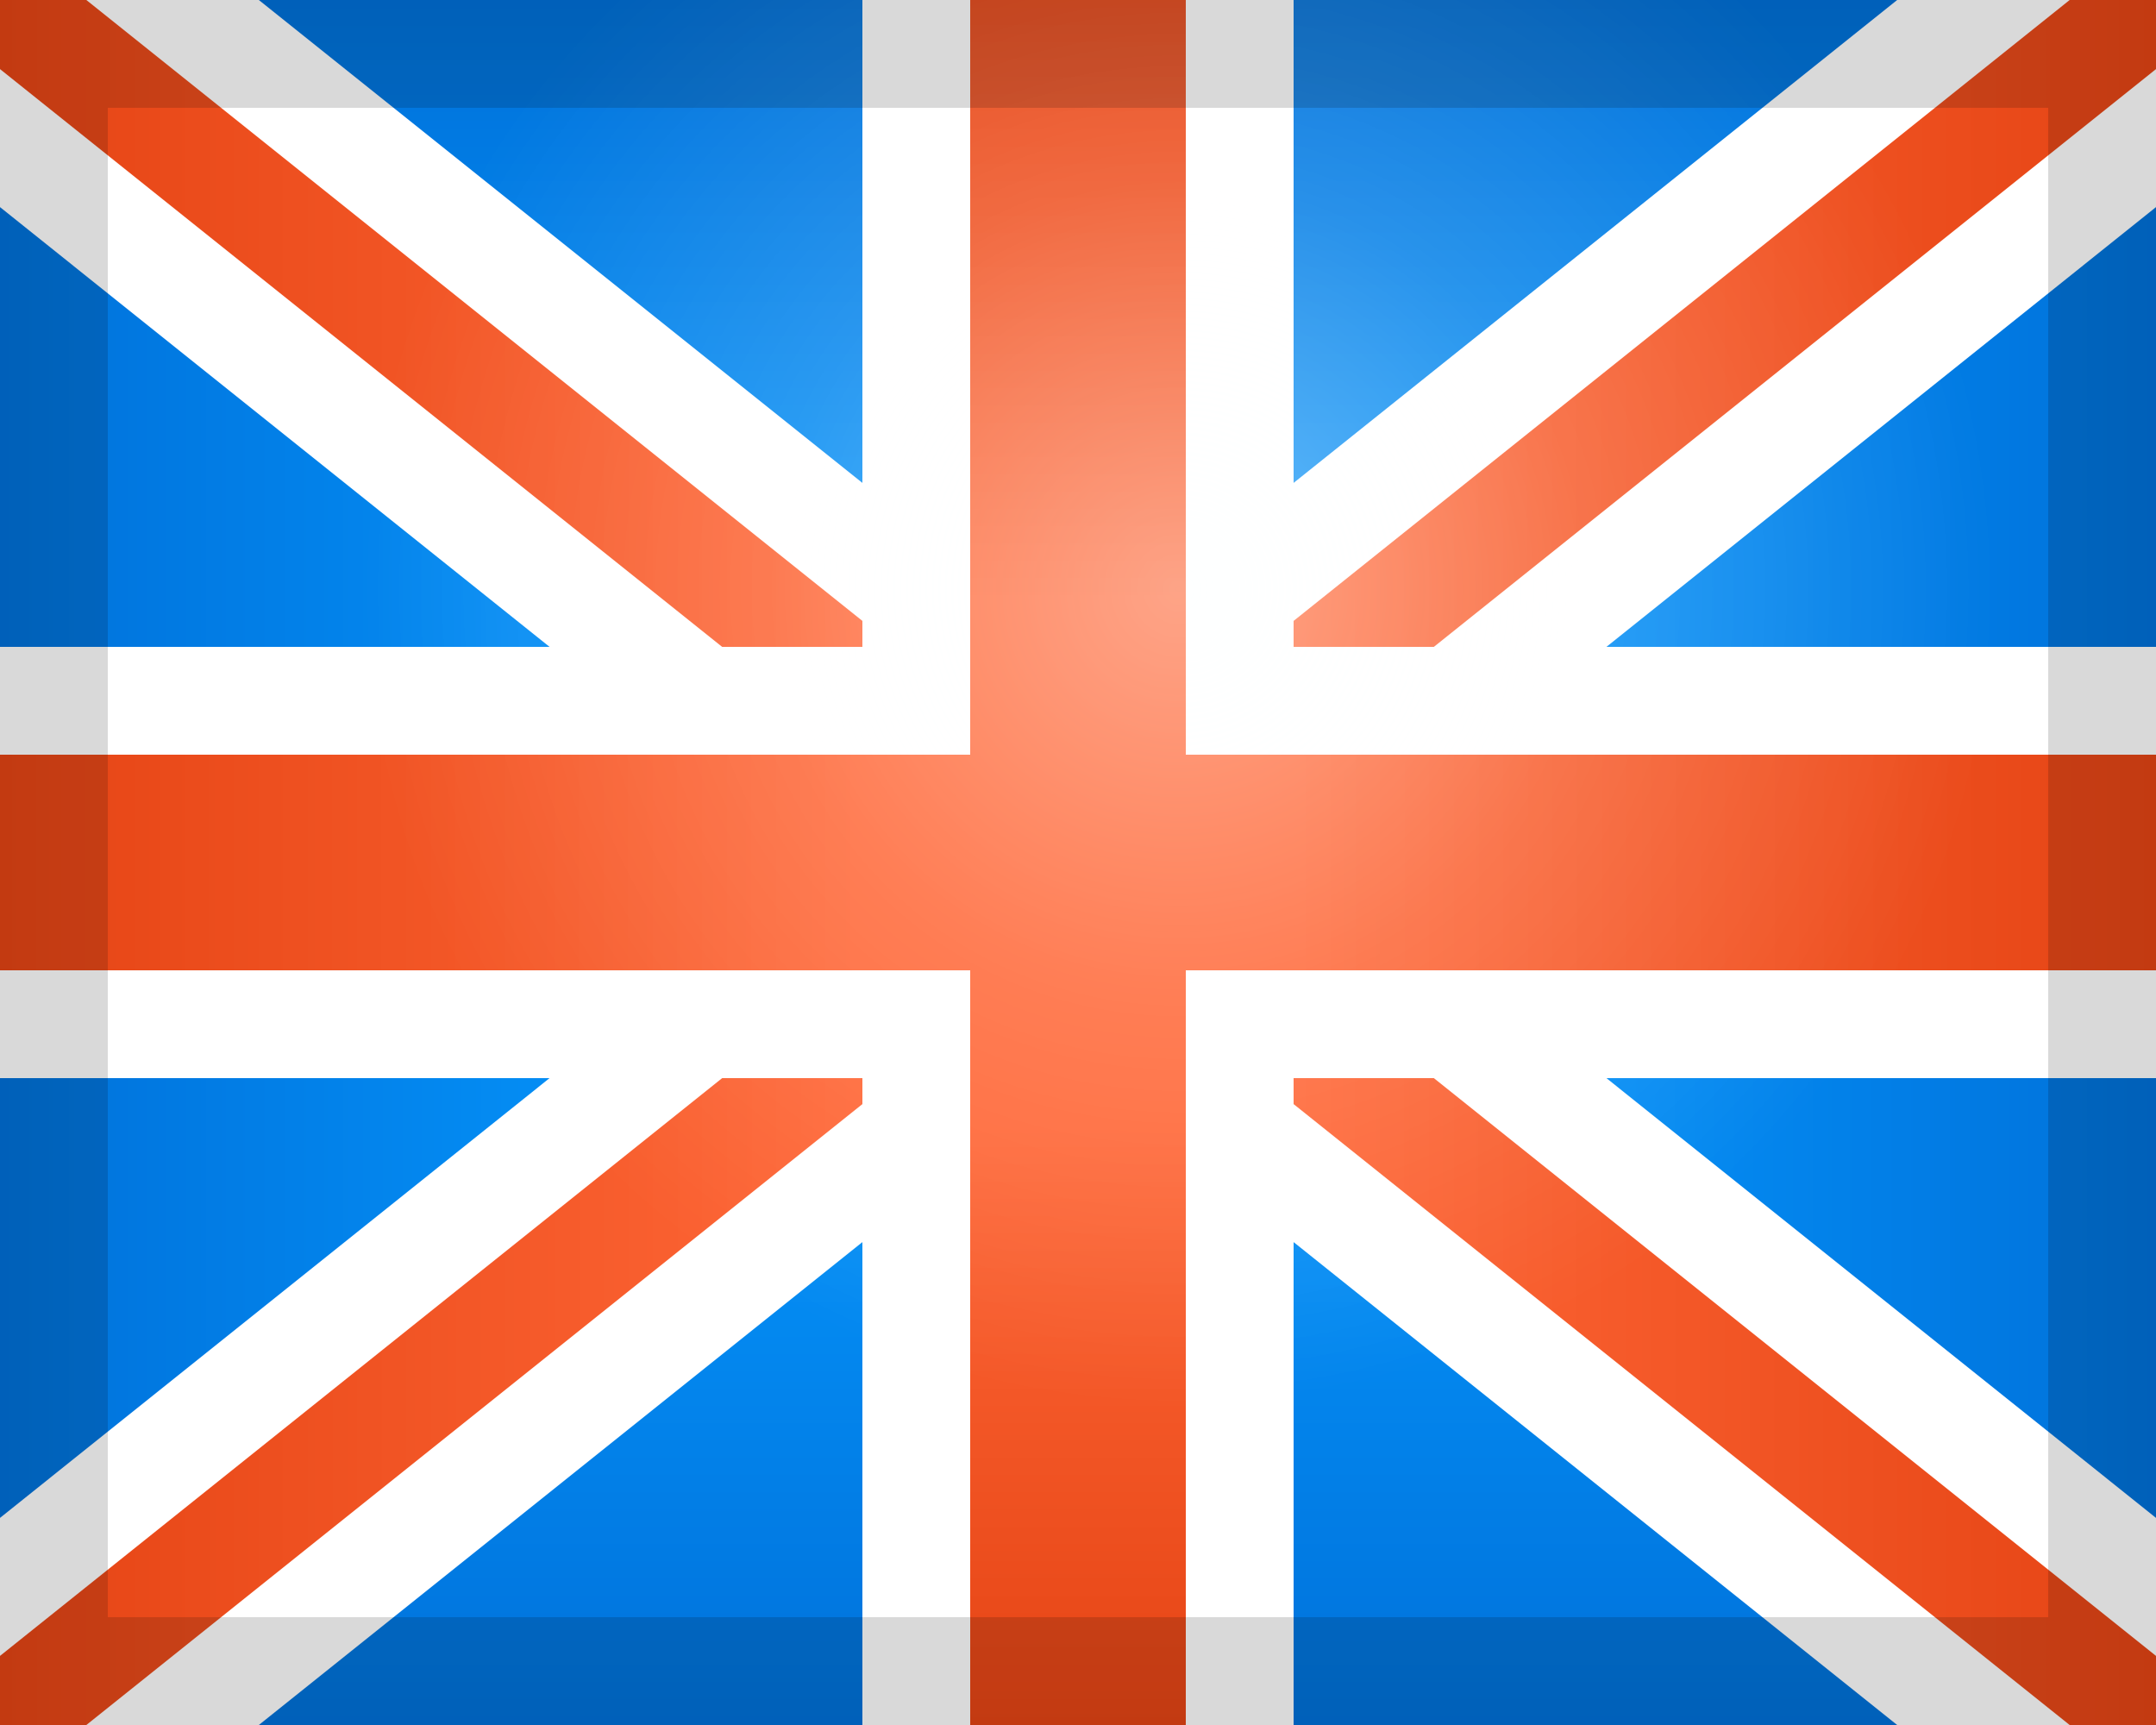
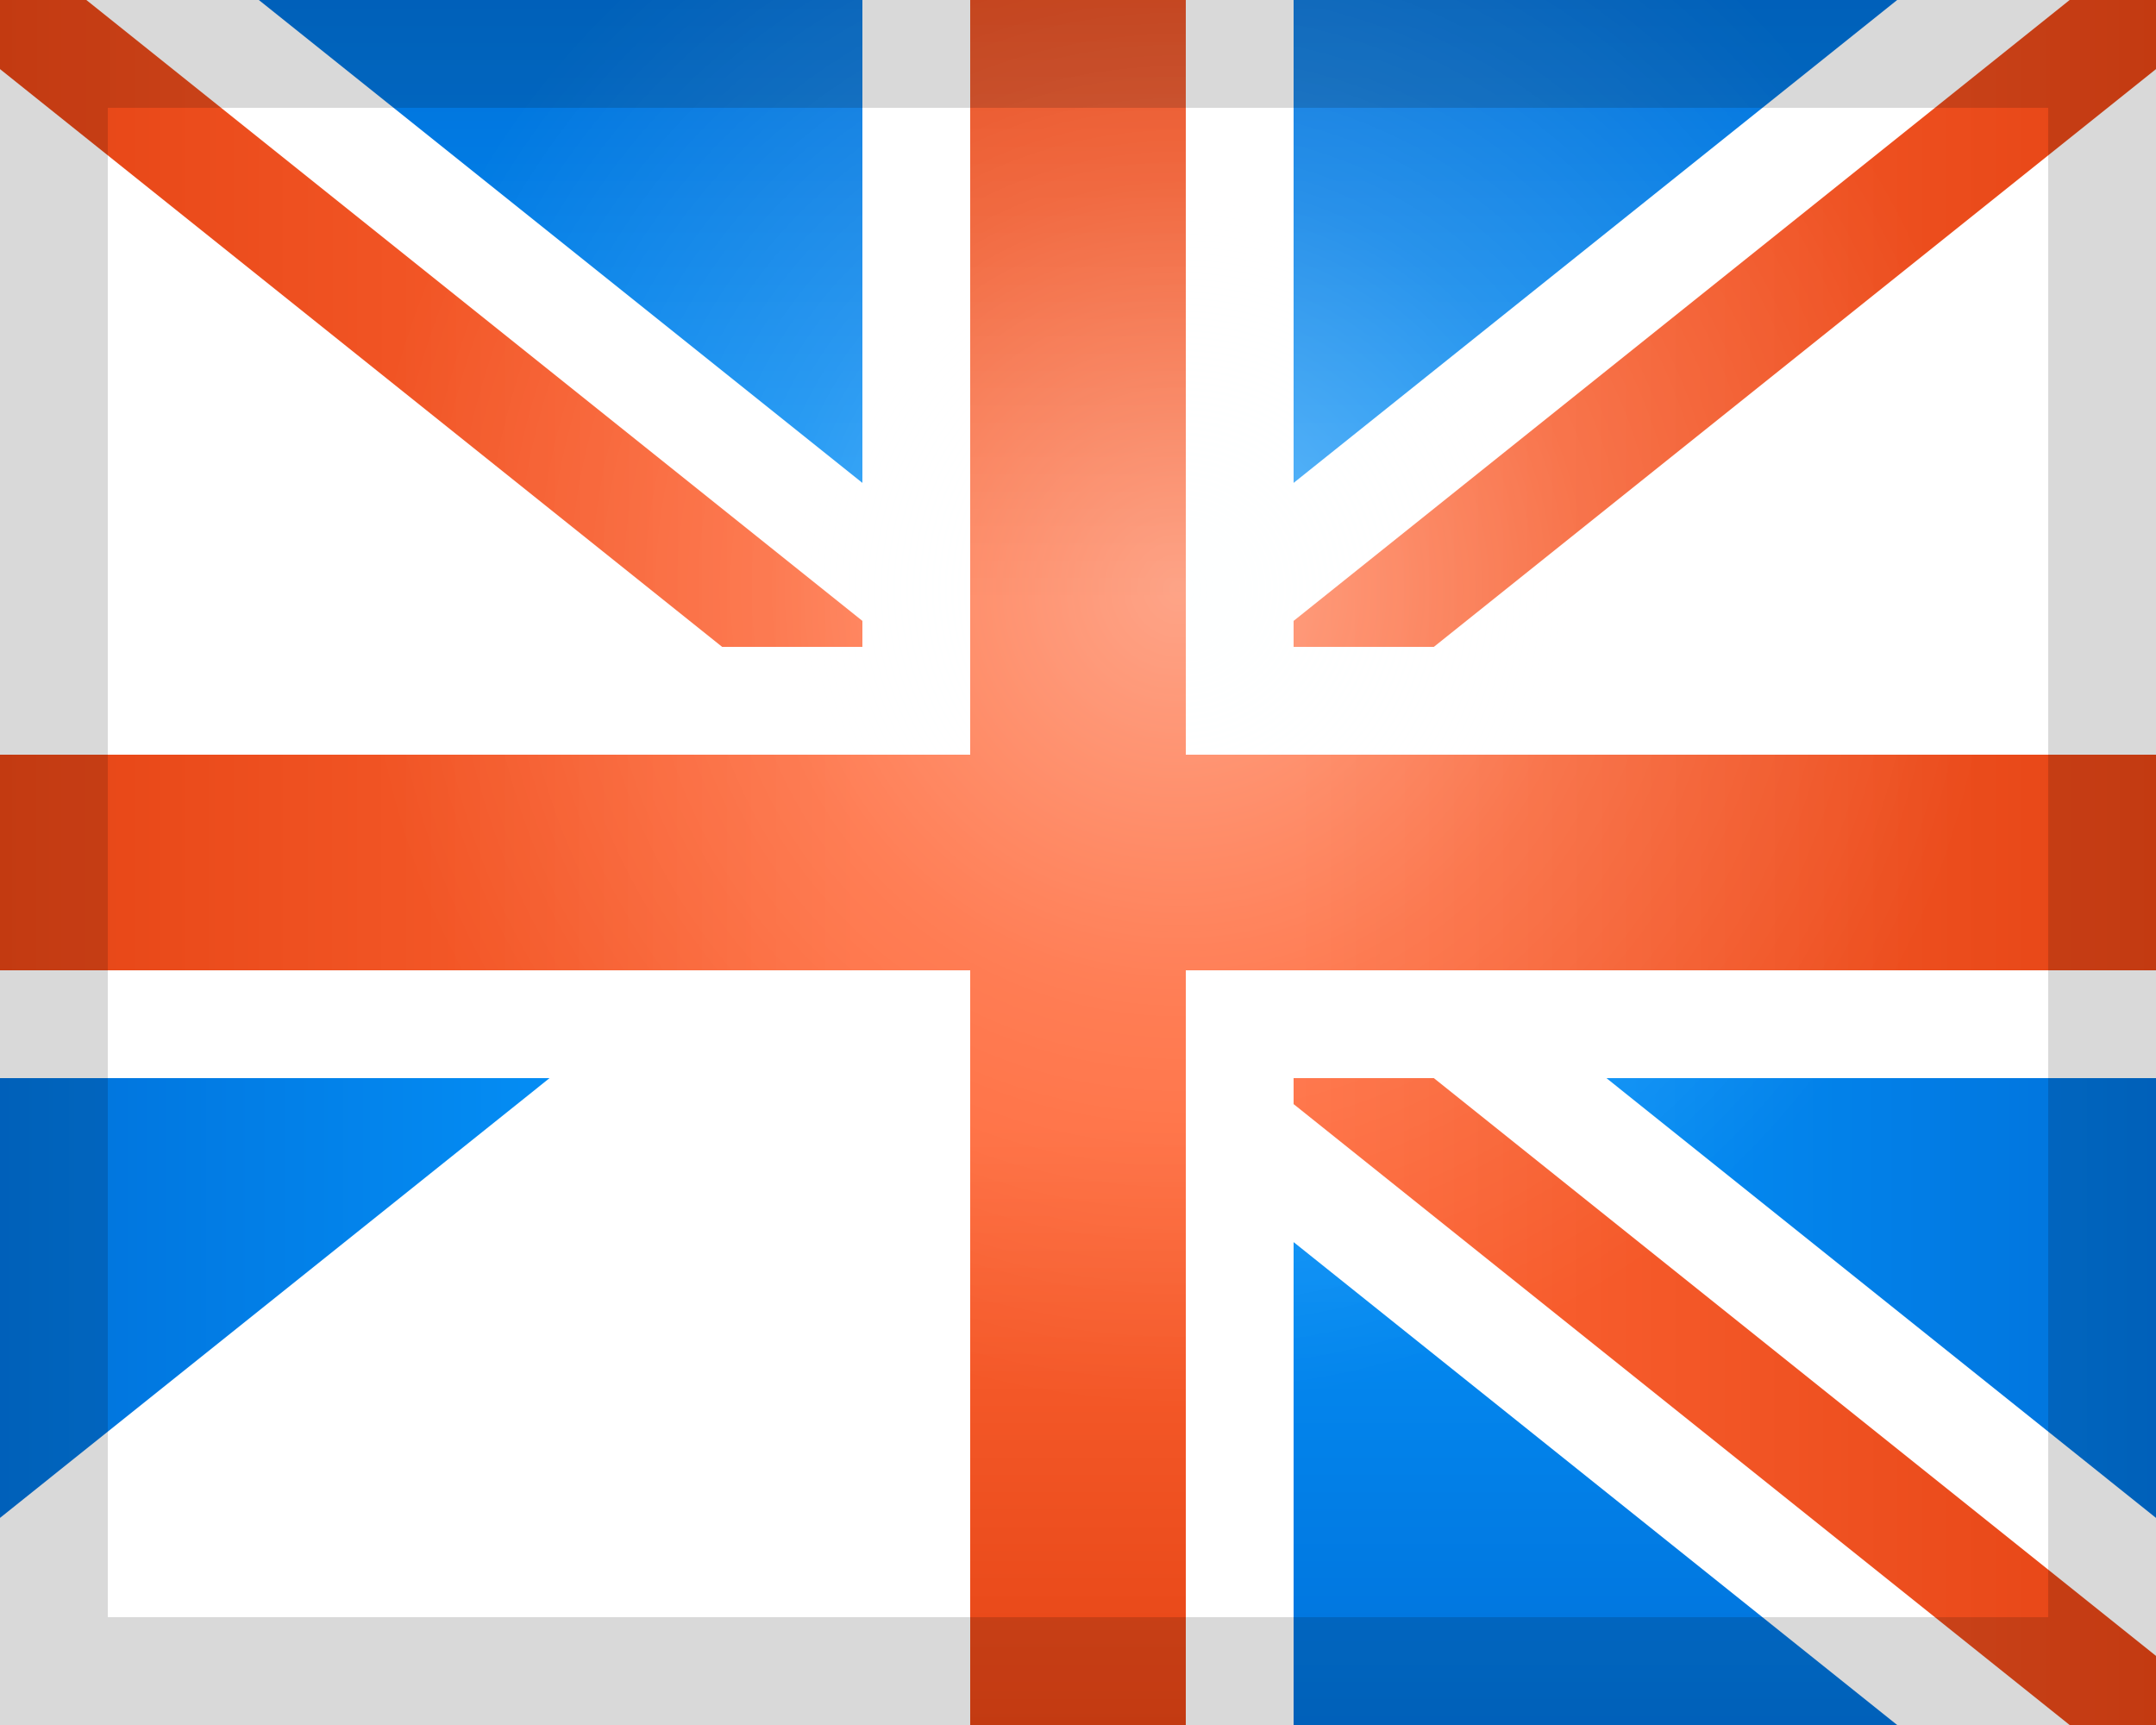
<svg xmlns="http://www.w3.org/2000/svg" xmlns:xlink="http://www.w3.org/1999/xlink" id="United_Kingdom" data-name="United Kingdom" viewBox="0 0 20 16">
  <defs>
    <linearGradient id="linear-gradient" x1="10" y1="2" x2="10" y2="18" gradientTransform="matrix(1, 0, 0, -1, 0, 18)" gradientUnits="userSpaceOnUse">
      <stop offset="0" stop-color="#e54414" />
      <stop offset="0.35" stop-color="#ff6737" />
      <stop offset="0.65" stop-color="#ff6737" />
      <stop offset="1" stop-color="#e54414" />
    </linearGradient>
    <linearGradient id="linear-gradient-2" y1="10" x2="20" y2="10" gradientTransform="matrix(1, 0, 0, -1, 0, 18)" gradientUnits="userSpaceOnUse">
      <stop offset="0" stop-color="#e54414" />
      <stop offset="0.4" stop-color="#ff6737" />
      <stop offset="0.6" stop-color="#ff6737" />
      <stop offset="1" stop-color="#e54414" />
    </linearGradient>
    <linearGradient id="linear-gradient-3" y1="15" x2="8" y2="15" gradientTransform="matrix(1, 0, 0, -1, 0, 18)" gradientUnits="userSpaceOnUse">
      <stop offset="0" stop-color="#e54414" />
      <stop offset="1" stop-color="#ff6737" />
    </linearGradient>
    <linearGradient id="linear-gradient-4" x1="-14" x2="-6" gradientTransform="translate(6 18) rotate(180)" xlink:href="#linear-gradient-3" />
    <linearGradient id="linear-gradient-5" y1="31" y2="31" gradientTransform="translate(0 -18)" xlink:href="#linear-gradient-3" />
    <linearGradient id="linear-gradient-6" x1="-14" y1="31" x2="-6" y2="31" gradientTransform="matrix(-1, 0, 0, 1, 6, -18)" xlink:href="#linear-gradient-3" />
    <linearGradient id="linear-gradient-7" x1="5.2" y1="18" x2="5.2" y2="13.521" gradientTransform="matrix(1, 0, 0, -1, 0, 18)" gradientUnits="userSpaceOnUse">
      <stop offset="0" stop-color="#0071da" />
      <stop offset="1" stop-color="#048df4" />
    </linearGradient>
    <linearGradient id="linear-gradient-8" x1="0" y1="14.04" x2="5.098" y2="14.04" xlink:href="#linear-gradient-7" />
    <linearGradient id="linear-gradient-9" x1="-8.8" x2="-8.8" y2="13.521" gradientTransform="translate(6 18) rotate(180)" xlink:href="#linear-gradient-7" />
    <linearGradient id="linear-gradient-10" x1="-14" y1="14.04" x2="-8.902" y2="14.04" gradientTransform="translate(6 18) rotate(180)" xlink:href="#linear-gradient-7" />
    <linearGradient id="linear-gradient-11" x1="5.2" y1="34" x2="5.2" y2="29.521" gradientTransform="translate(0 -18)" xlink:href="#linear-gradient-7" />
    <linearGradient id="linear-gradient-12" x1="0" y1="30.04" x2="5.098" y2="30.04" gradientTransform="translate(0 -18)" xlink:href="#linear-gradient-7" />
    <linearGradient id="linear-gradient-13" x1="-8.8" y1="34" x2="-8.8" y2="29.521" gradientTransform="matrix(-1, 0, 0, 1, 6, -18)" xlink:href="#linear-gradient-7" />
    <linearGradient id="linear-gradient-14" x1="-14" y1="30.04" x2="-8.902" y2="30.04" gradientTransform="matrix(-1, 0, 0, 1, 6, -18)" xlink:href="#linear-gradient-7" />
    <radialGradient id="radial-gradient" cx="10.932" cy="5.466" r="7.571" gradientUnits="userSpaceOnUse">
      <stop offset="0" stop-color="#fcffff" stop-opacity="0.4" />
      <stop offset="0.5" stop-color="#fff" stop-opacity="0.15" />
      <stop offset="1" stop-color="#fff" stop-opacity="0" />
    </radialGradient>
  </defs>
  <rect width="20" height="16" fill="#fff" />
  <rect x="9" width="2" height="16" fill="url(#linear-gradient)" />
  <rect y="7" width="20" height="2" fill="url(#linear-gradient-2)" />
  <polygon points="8 6 8 5.759 0.801 0 0 0 0 0.641 6.699 6 8 6" fill="url(#linear-gradient-3)" />
  <polygon points="12 6 12 5.759 19.199 0 20 0 20 0.641 13.301 6 12 6" fill="url(#linear-gradient-4)" />
-   <polygon points="8 10 8 10.241 0.801 16 0 16 0 15.359 6.699 10 8 10" fill="url(#linear-gradient-5)" />
  <polygon points="12 10 12 10.241 19.199 16 20 16 20 15.359 13.301 10 12 10" fill="url(#linear-gradient-6)" />
  <polygon points="8 4.479 8 0 2.401 0 8 4.479" fill="url(#linear-gradient-7)" />
-   <polygon points="0 1.921 0 6 5.098 6 0 1.921" fill="url(#linear-gradient-8)" />
  <polygon points="12 4.479 12 0 17.599 0 12 4.479" fill="url(#linear-gradient-9)" />
-   <polygon points="20 1.921 20 6 14.902 6 20 1.921" fill="url(#linear-gradient-10)" />
-   <polygon points="8 11.521 8 16 2.401 16 8 11.521" fill="url(#linear-gradient-11)" />
  <polygon points="0 14.079 0 10 5.098 10 0 14.079" fill="url(#linear-gradient-12)" />
  <polygon points="12 11.521 12 16 17.599 16 12 11.521" fill="url(#linear-gradient-13)" />
  <polygon points="20 14.079 20 10 14.902 10 20 14.079" fill="url(#linear-gradient-14)" />
  <g id="extras">
    <path id="glow" d="M18.5,5.5A10.435,10.435,0,0,0,16.932,0H0V12.291A10.495,10.495,0,0,0,18.5,5.5Z" fill-rule="evenodd" fill="url(#radial-gradient)" />
    <path id="borderShadow" d="M19,1V15H1V1ZM0,0V16H20V0Z" opacity="0.15" />
  </g>
</svg>